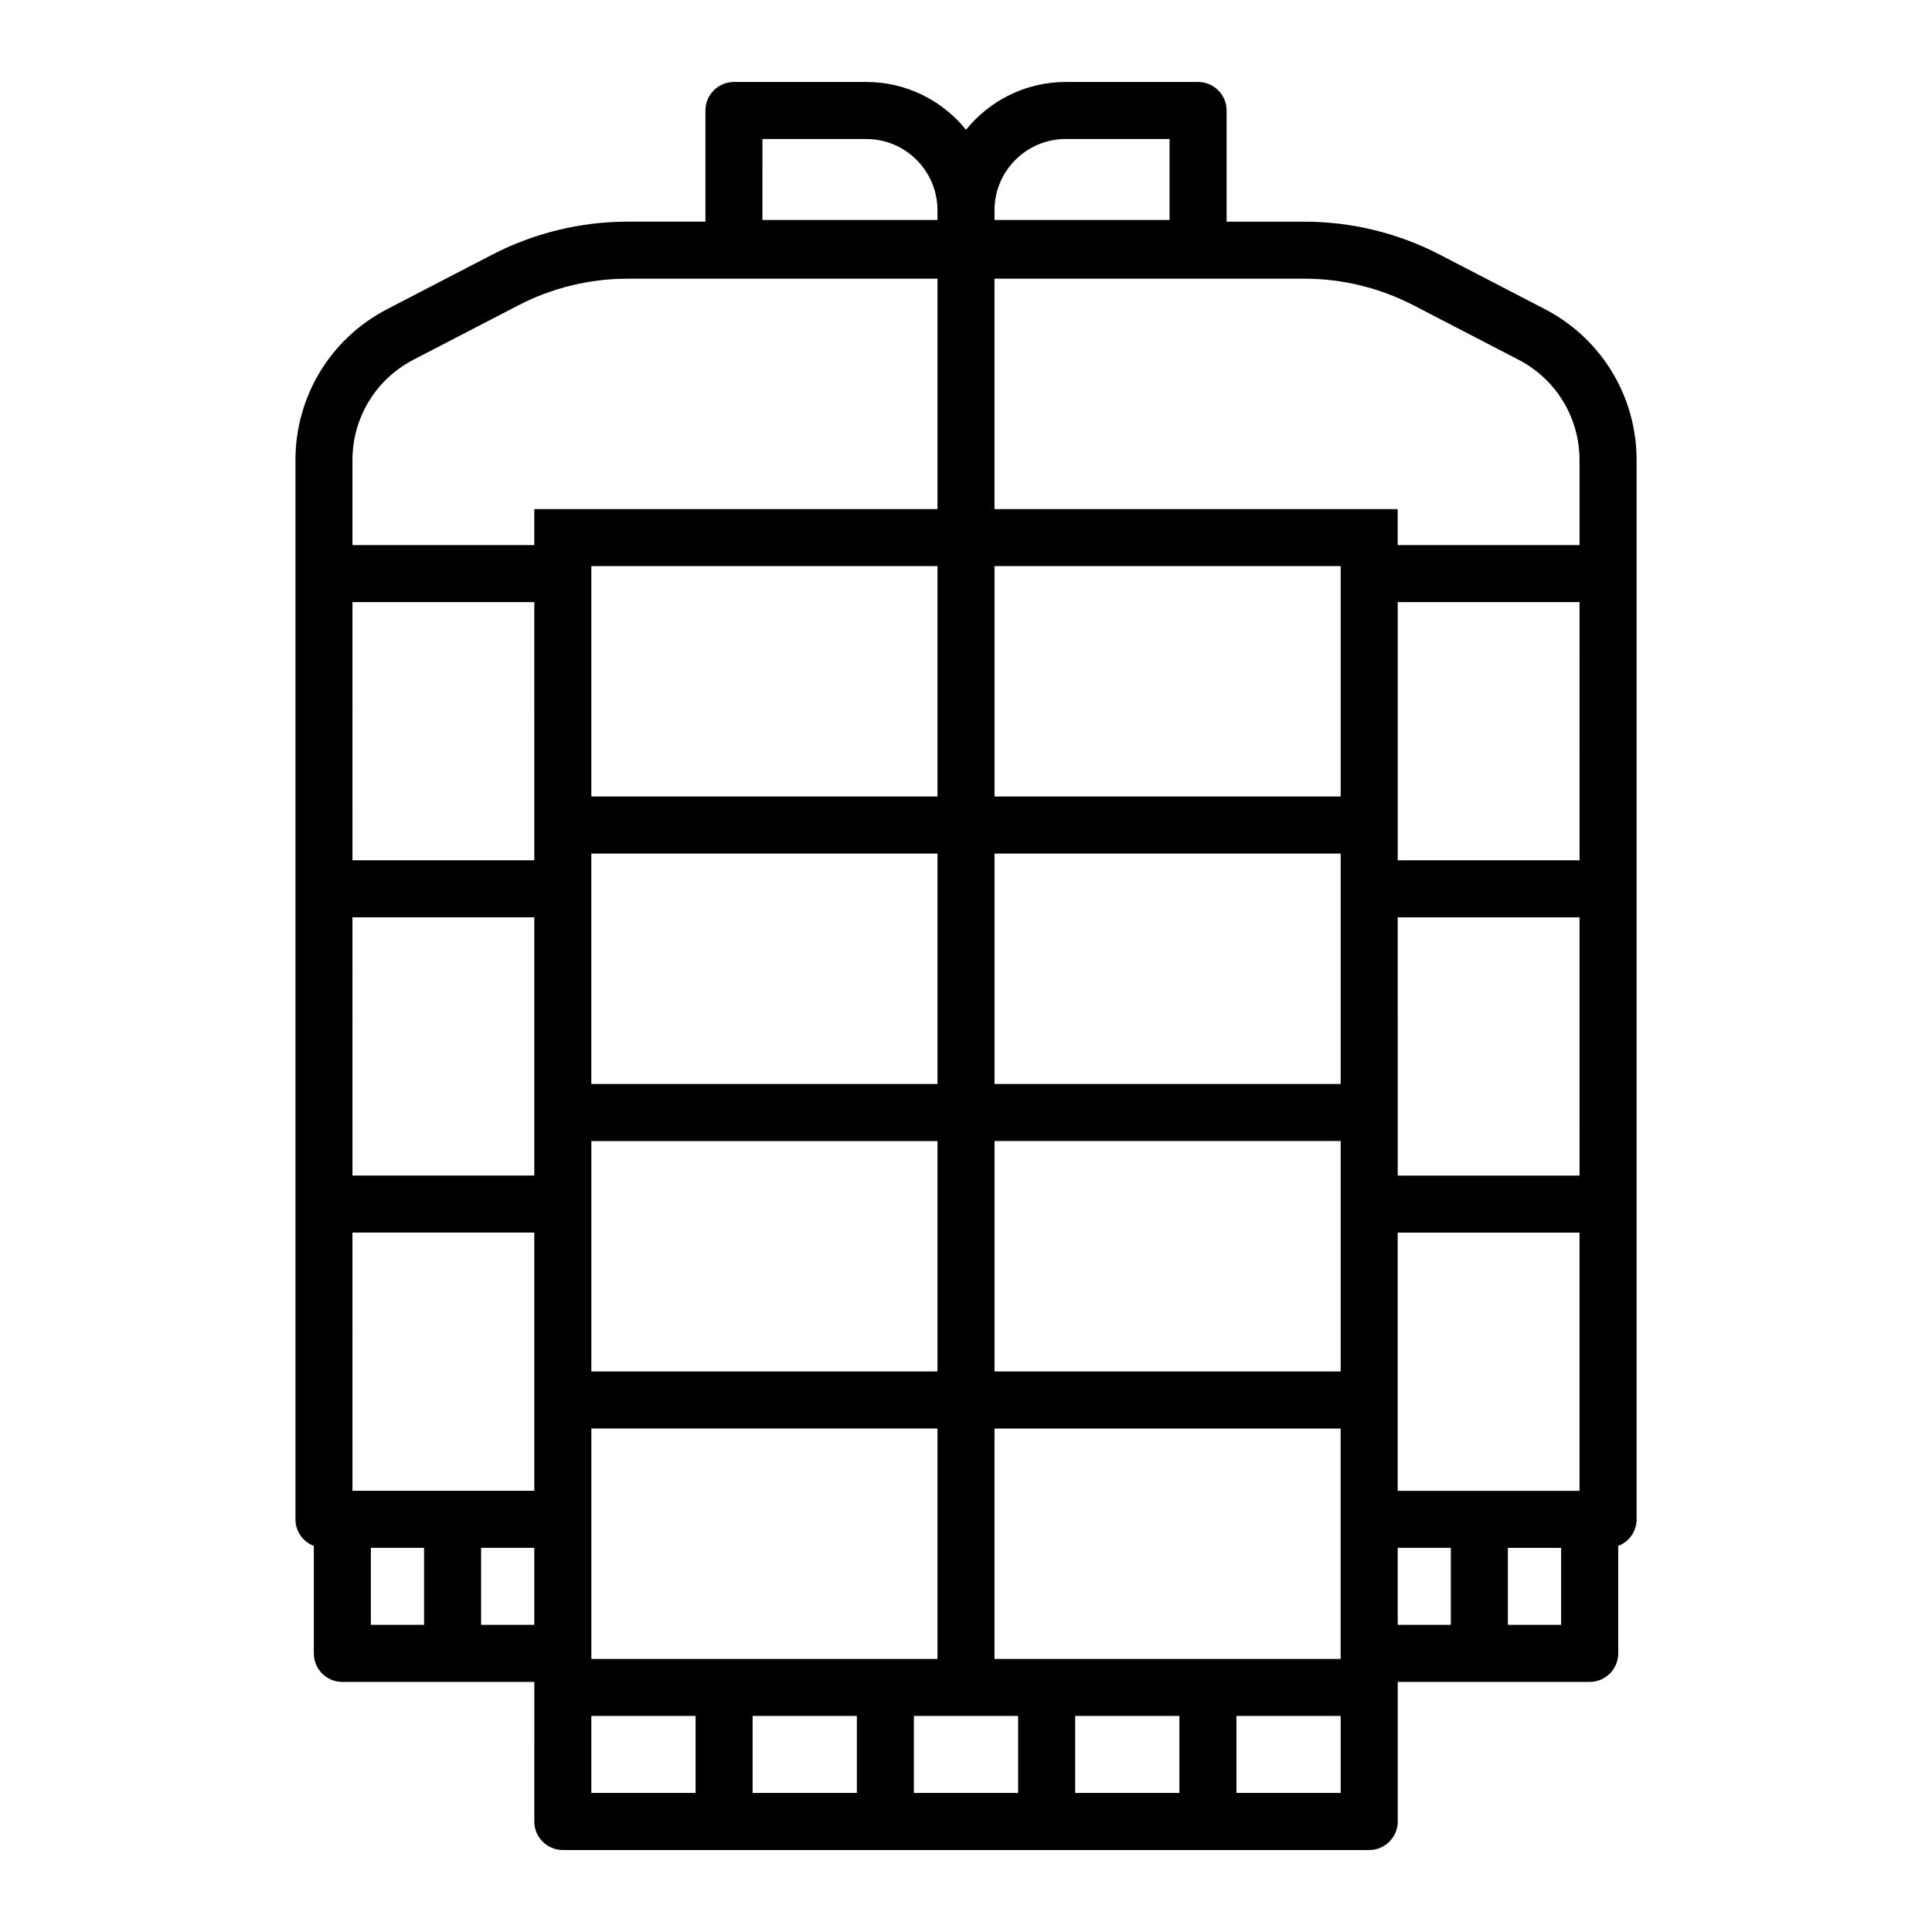
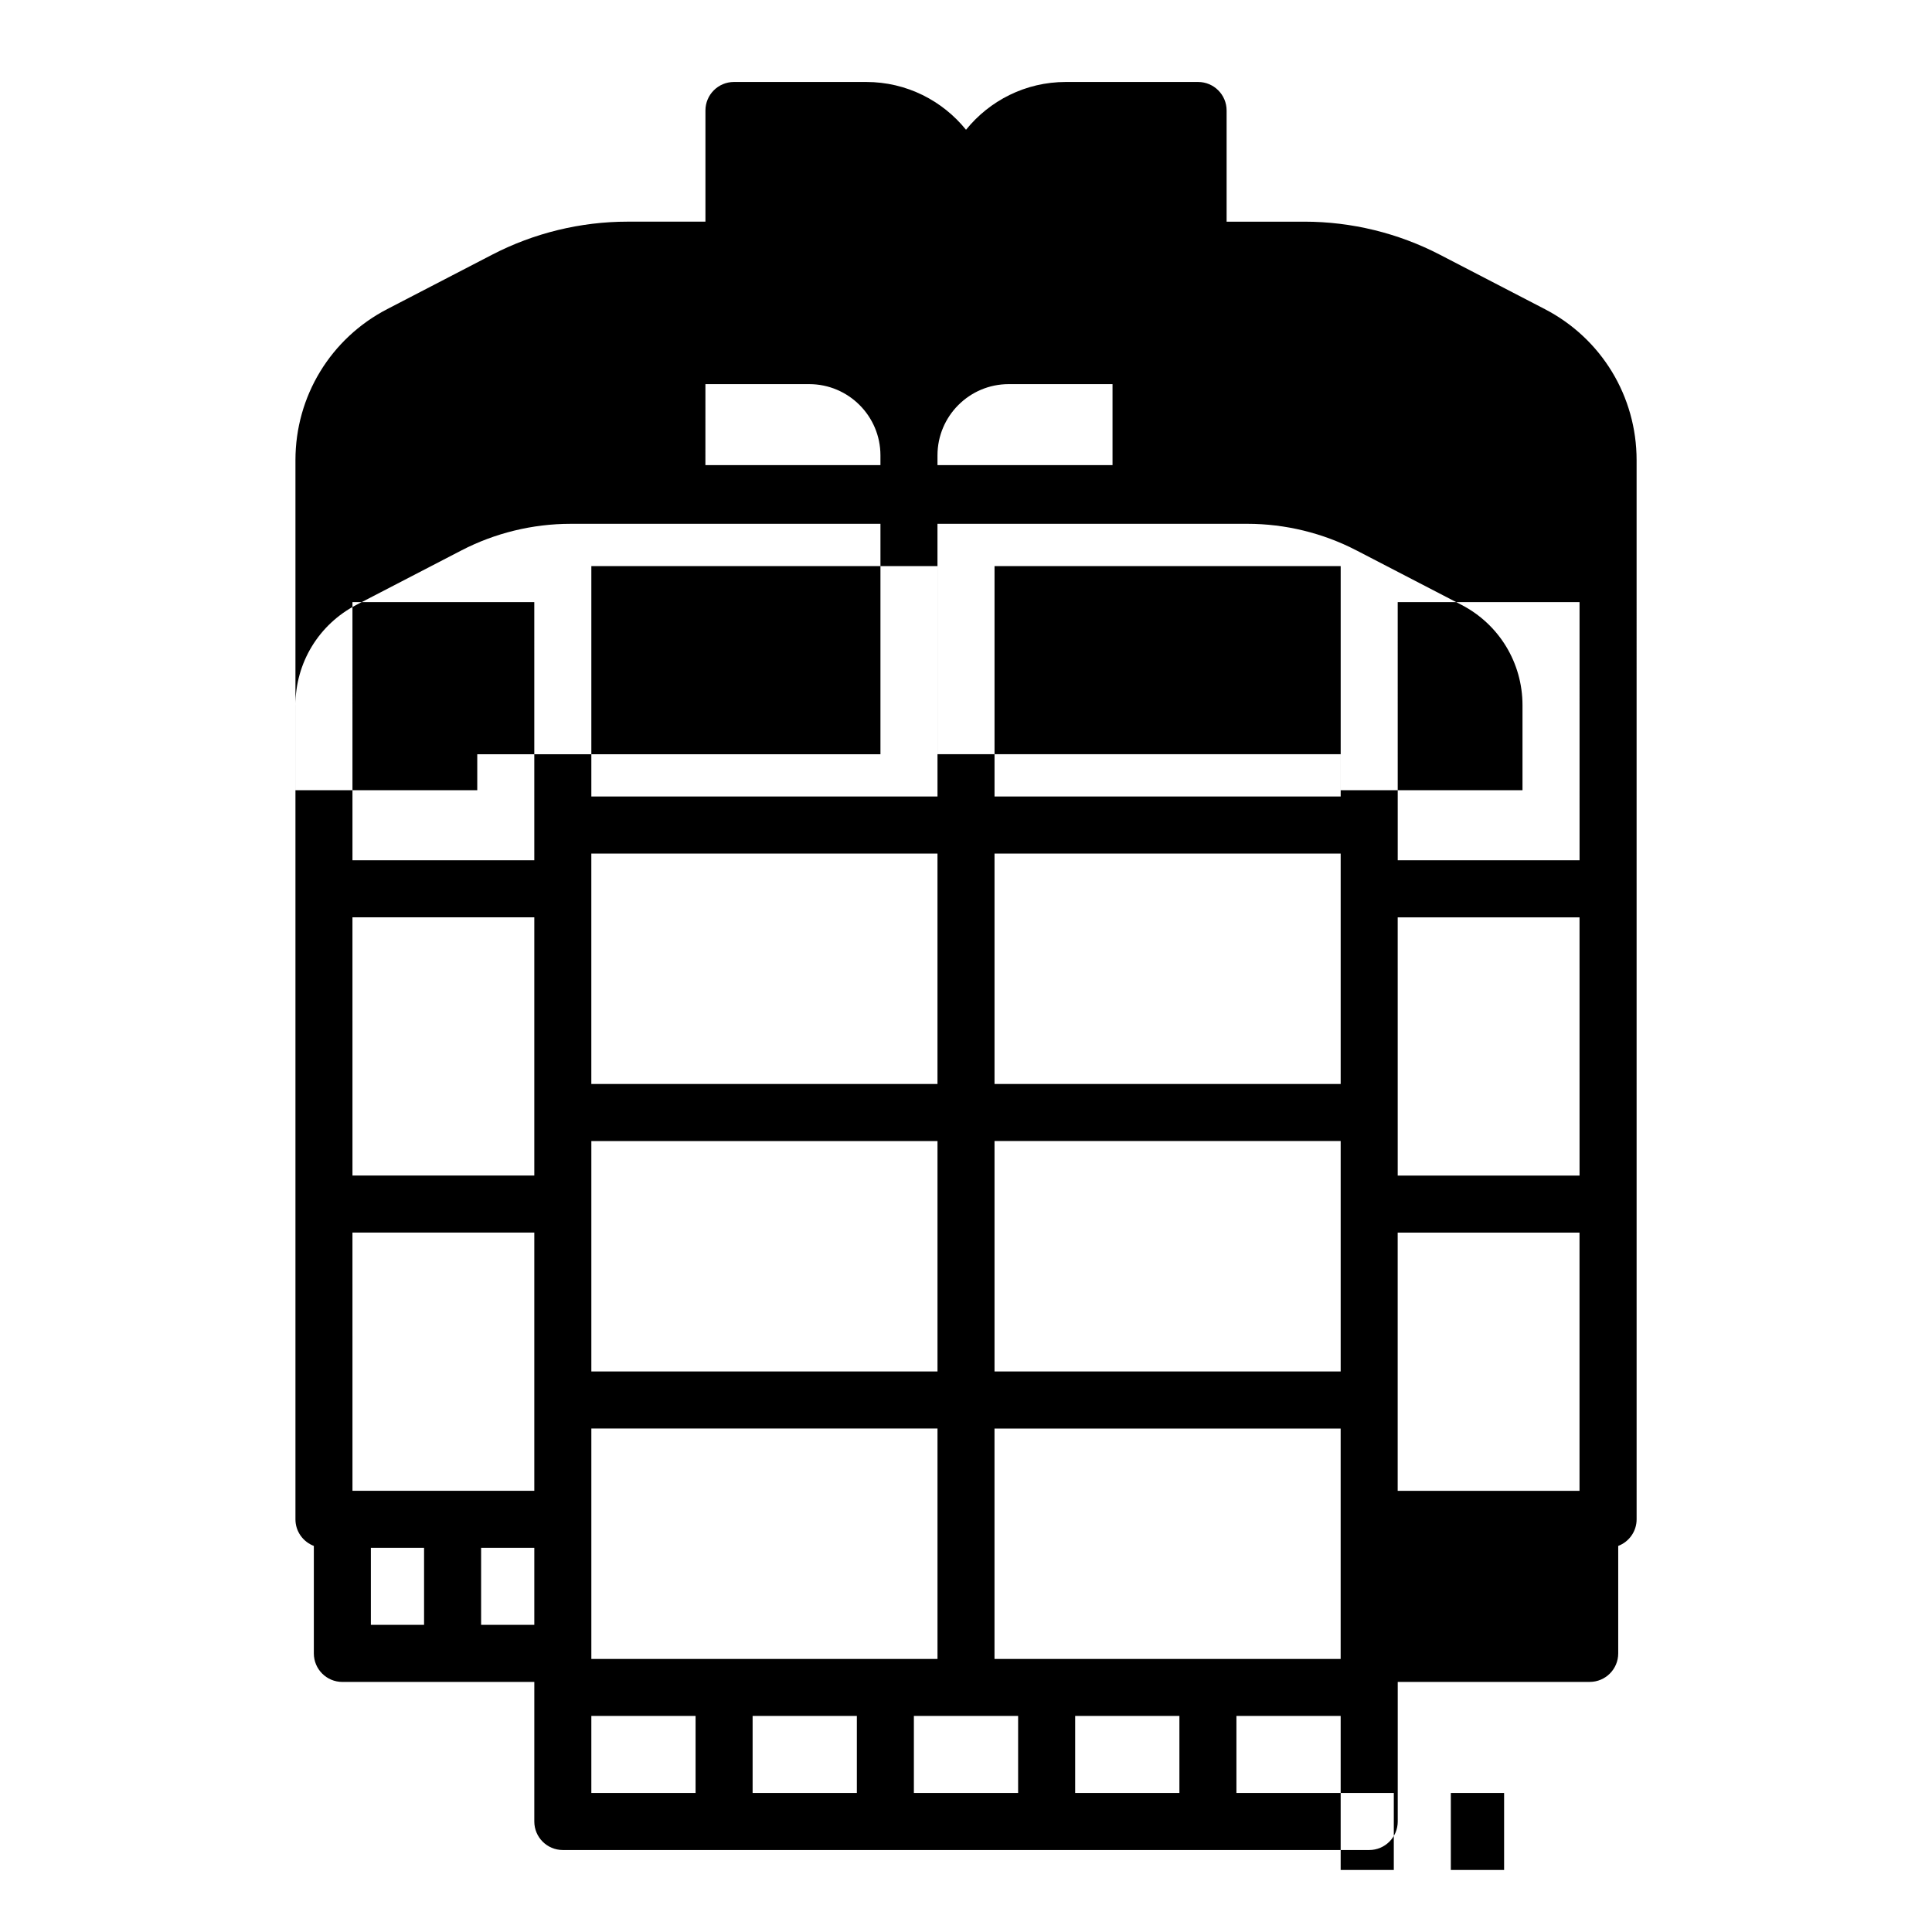
<svg xmlns="http://www.w3.org/2000/svg" fill="#000000" width="800px" height="800px" version="1.1" viewBox="144 144 512 512">
-   <path d="m227.17 553.69v28.48c0 4.176 3.379 7.559 7.559 7.559h50.871v1.465l-0.004 35.52c0 4.176 3.379 7.559 7.559 7.559h213.7c4.176 0 7.559-3.379 7.559-7.559v-36.992h50.871c4.176 0 7.559-3.379 7.559-7.559v-28.48c2.848-1.082 4.875-3.82 4.875-7.043l-0.004-280.71c0-16.898-9.32-32.234-24.324-40.012l-27.832-14.43c-11.027-5.719-23.426-8.742-35.855-8.742h-20.641v-29.461c0-4.176-3.379-7.559-7.559-7.559h-35.07c-10.672 0-20.191 4.949-26.43 12.664-6.234-7.715-15.758-12.664-26.426-12.664h-35.07c-4.176 0-7.559 3.379-7.559 7.559v29.457h-20.641c-12.43 0-24.828 3.023-35.855 8.742l-27.832 14.43c-15.004 7.777-24.324 23.109-24.324 40.012v280.71c0 3.231 2.031 5.965 4.879 7.051zm287.23-14.605v-68.43h48.188v68.434h-48.188zm-15.113 43.082v1.465l-91.734 0.004v-61.062h91.734zm-198.58-211.96h91.734v61.066h-91.734zm261.89 85.332h-48.188l-0.004-68.43h48.188zm-63.305 51.91h-91.734v-61.062h91.734zm-198.58-61.059h91.734v61.062l-91.734-0.004zm198.58-15.117h-91.734v-61.066h91.734zm-198.58 150.89v-59.594h91.734v61.062h-91.734zm70.363 16.578v20.414h-27.625v-20.414zm15.113 0h27.625v20.414h-27.625zm42.742 0h27.625v20.414h-27.625zm133.67-226.75h-48.188l-0.004-68.426h48.188zm-63.305-16.902h-91.734v-61.062h91.734zm-106.85 0h-91.734v-61.062h91.734zm-106.85 16.902h-48.188l-0.004-68.426h48.188zm0 15.113v68.426h-48.188l-0.004-68.426zm0 83.543v68.434h-48.188l-0.004-68.434zm-43.312 83.543h14.098v20.41h-14.098zm29.215 20.414v-20.41h14.098v20.41zm29.211 24.133h27.625v20.414h-27.625zm198.58 20.414h-27.625v-20.414h27.625zm15.113-64.961h14.082v20.41h-14.082zm43.312 20.414h-14.117v-20.41h14.117zm-39.121-349.7 27.832 14.43c9.969 5.168 16.164 15.359 16.164 26.598v22.523h-48.188v-9.539h-106.85v-61.062h82.141c10.016 0 20.012 2.438 28.898 7.051zm-92.164-44.066h27.512v21.461l-46.387 0.004v-2.59c0-10.41 8.465-18.875 18.875-18.875zm-80.375 0h27.512c10.402 0 18.871 8.465 18.871 18.871v2.59h-46.387zm-92.484 58.492 27.832-14.43c8.887-4.609 18.883-7.043 28.898-7.043h82.141v61.062h-106.85v9.539h-48.188v-22.523c0-11.242 6.199-21.434 16.168-26.605z" />
+   <path d="m227.17 553.69v28.48c0 4.176 3.379 7.559 7.559 7.559h50.871v1.465l-0.004 35.52c0 4.176 3.379 7.559 7.559 7.559h213.7c4.176 0 7.559-3.379 7.559-7.559v-36.992h50.871c4.176 0 7.559-3.379 7.559-7.559v-28.48c2.848-1.082 4.875-3.82 4.875-7.043l-0.004-280.71c0-16.898-9.32-32.234-24.324-40.012l-27.832-14.43c-11.027-5.719-23.426-8.742-35.855-8.742h-20.641v-29.461c0-4.176-3.379-7.559-7.559-7.559h-35.07c-10.672 0-20.191 4.949-26.43 12.664-6.234-7.715-15.758-12.664-26.426-12.664h-35.07c-4.176 0-7.559 3.379-7.559 7.559v29.457h-20.641c-12.43 0-24.828 3.023-35.855 8.742l-27.832 14.43c-15.004 7.777-24.324 23.109-24.324 40.012v280.71c0 3.231 2.031 5.965 4.879 7.051zm287.23-14.605v-68.43h48.188v68.434h-48.188zm-15.113 43.082v1.465l-91.734 0.004v-61.062h91.734zm-198.58-211.96h91.734v61.066h-91.734zm261.89 85.332h-48.188l-0.004-68.43h48.188zm-63.305 51.91h-91.734v-61.062h91.734zm-198.58-61.059h91.734v61.062l-91.734-0.004zm198.58-15.117h-91.734v-61.066h91.734zm-198.58 150.89v-59.594h91.734v61.062h-91.734zm70.363 16.578v20.414h-27.625v-20.414zm15.113 0h27.625v20.414h-27.625zm42.742 0h27.625v20.414h-27.625zm133.67-226.75h-48.188l-0.004-68.426h48.188zm-63.305-16.902h-91.734v-61.062h91.734zm-106.85 0h-91.734v-61.062h91.734zm-106.85 16.902h-48.188l-0.004-68.426h48.188zm0 15.113v68.426h-48.188l-0.004-68.426zm0 83.543v68.434h-48.188l-0.004-68.434zm-43.312 83.543h14.098v20.41h-14.098zm29.215 20.414v-20.41h14.098v20.41zm29.211 24.133h27.625v20.414h-27.625zm198.58 20.414h-27.625v-20.414h27.625zh14.082v20.41h-14.082zm43.312 20.414h-14.117v-20.41h14.117zm-39.121-349.7 27.832 14.43c9.969 5.168 16.164 15.359 16.164 26.598v22.523h-48.188v-9.539h-106.85v-61.062h82.141c10.016 0 20.012 2.438 28.898 7.051zm-92.164-44.066h27.512v21.461l-46.387 0.004v-2.59c0-10.41 8.465-18.875 18.875-18.875zm-80.375 0h27.512c10.402 0 18.871 8.465 18.871 18.871v2.59h-46.387zm-92.484 58.492 27.832-14.43c8.887-4.609 18.883-7.043 28.898-7.043h82.141v61.062h-106.85v9.539h-48.188v-22.523c0-11.242 6.199-21.434 16.168-26.605z" />
</svg>